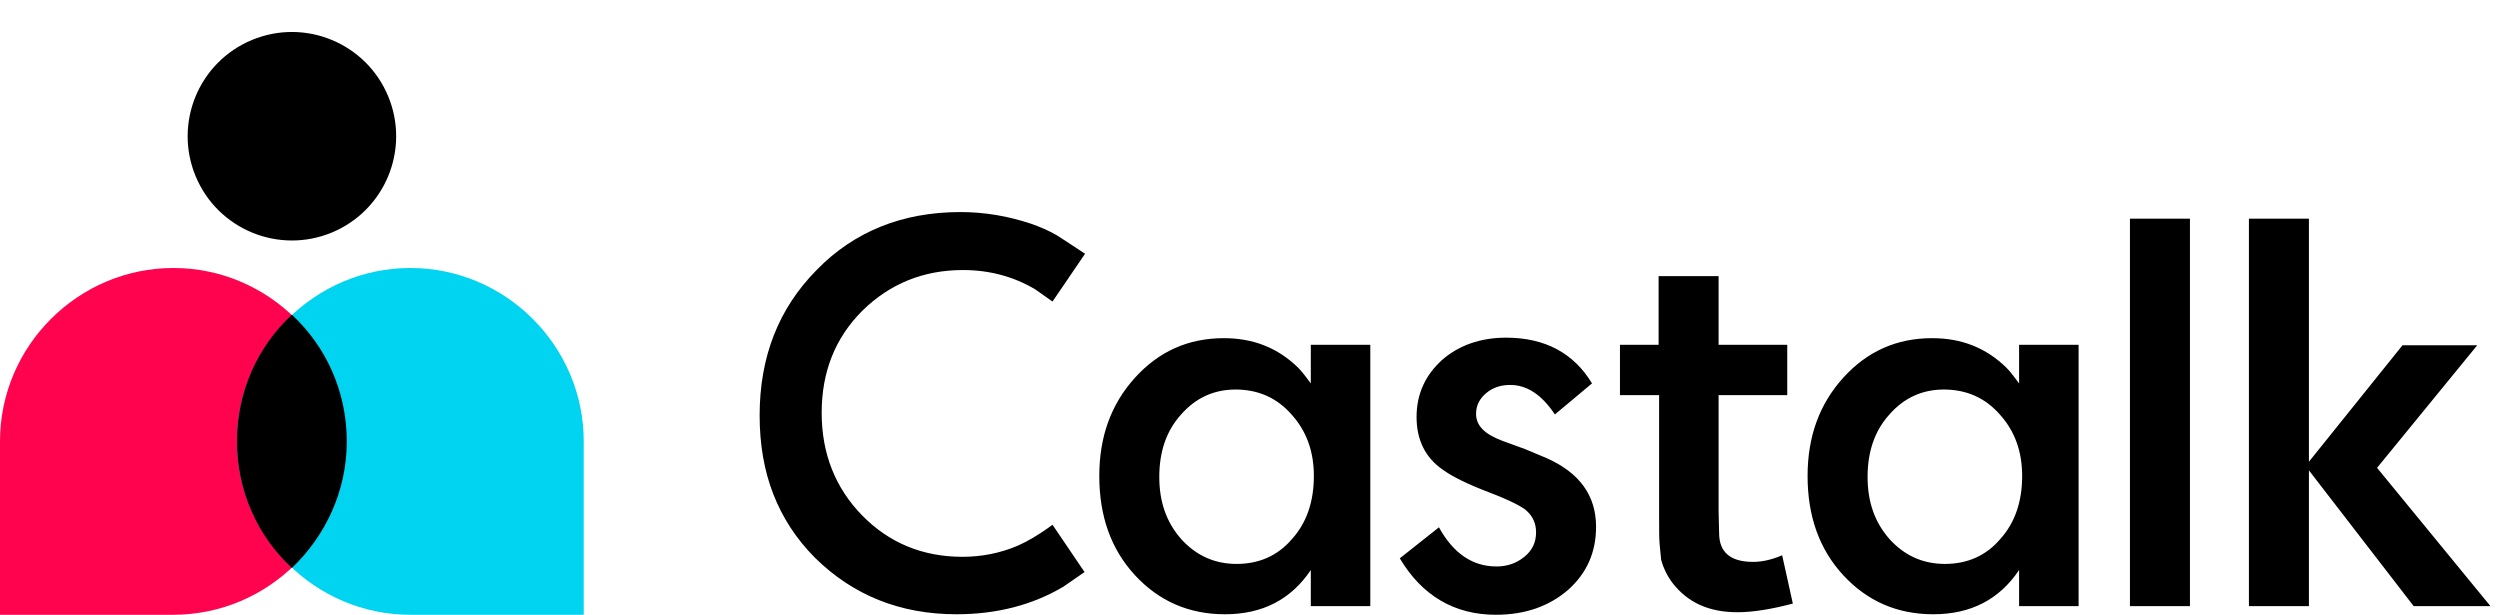
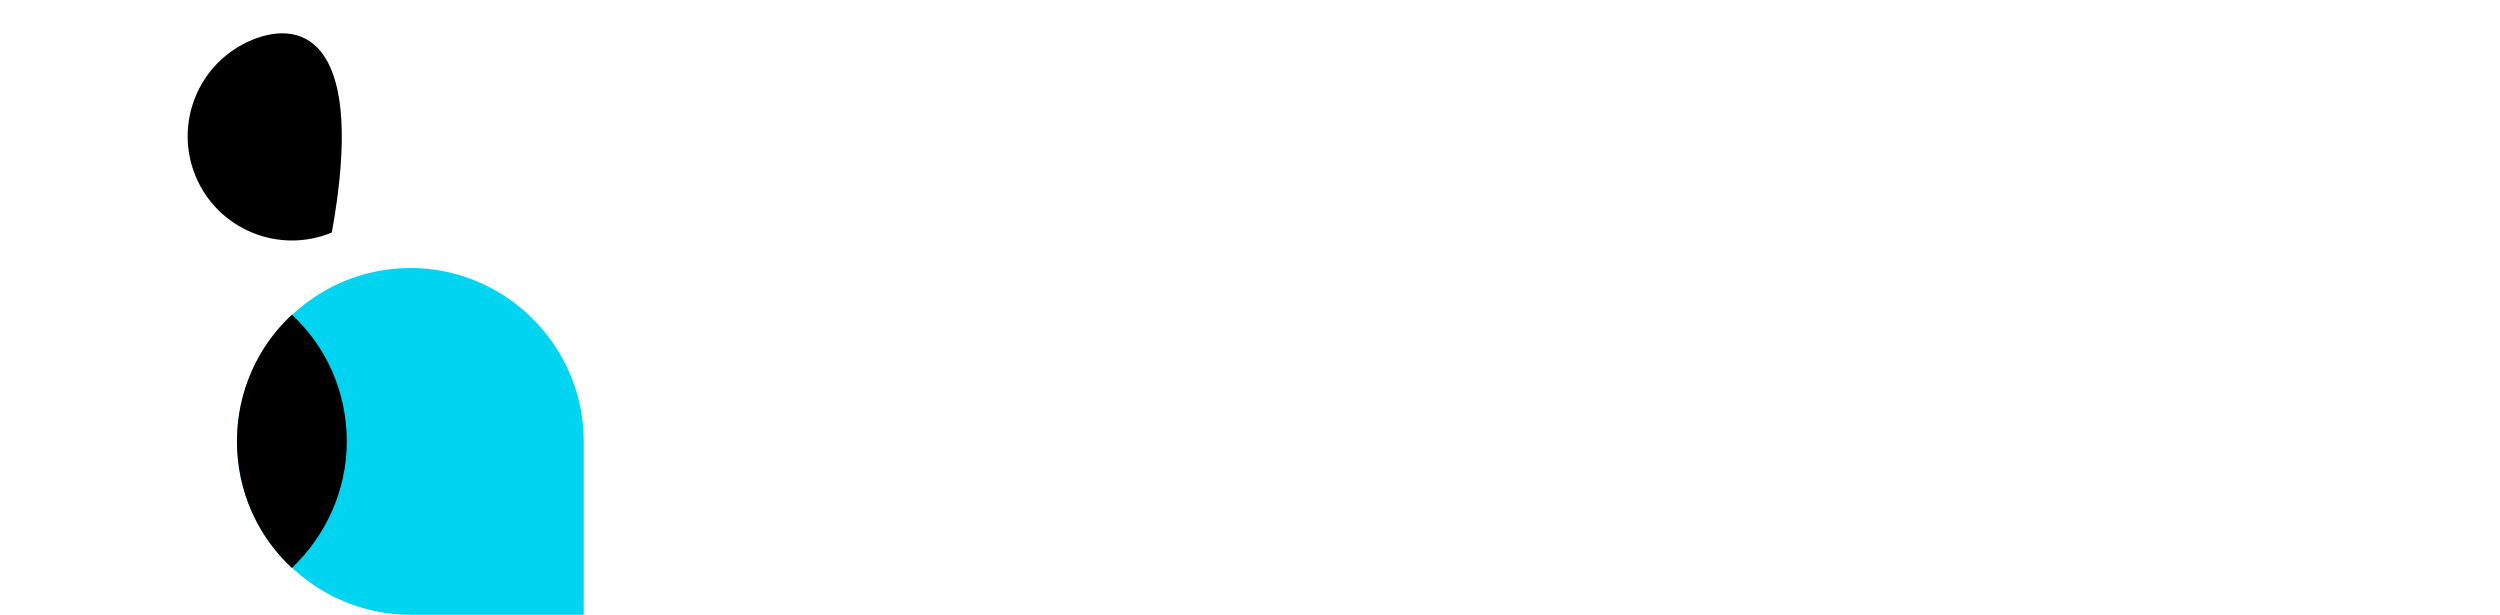
<svg xmlns="http://www.w3.org/2000/svg" width="183" height="45" viewBox="0 0 183 45" fill="none">
-   <path fill-rule="evenodd" clip-rule="evenodd" d="M0 45.001V32.309C0 25.312 5.732 19.617 12.692 19.617C19.689 19.617 25.384 25.349 25.384 32.309C25.384 39.306 19.652 45.001 12.692 45.001H0Z" fill="#FF034F" />
  <path fill-rule="evenodd" clip-rule="evenodd" d="M42.729 45.001V32.309C42.729 25.312 36.998 19.617 30.038 19.617C23.04 19.617 17.346 25.349 17.346 32.309C17.346 39.306 23.078 45.001 30.038 45.001H42.729Z" fill="#00D4F0" />
  <path fill-rule="evenodd" clip-rule="evenodd" d="M21.365 23.039C23.859 25.347 25.385 28.659 25.385 32.307C25.385 35.954 23.822 39.23 21.365 41.574C18.872 39.267 17.346 35.954 17.346 32.307C17.346 28.659 18.872 25.347 21.365 23.039Z" fill="black" />
-   <path d="M24.288 17.022C28.181 15.41 30.03 10.946 28.417 7.053C26.805 3.16 22.341 1.311 18.448 2.924C14.555 4.536 12.706 9 14.318 12.893C15.931 16.786 20.395 18.635 24.288 17.022Z" fill="black" />
-   <path fill-rule="evenodd" clip-rule="evenodd" d="M79.426 18.575L77.044 22.074L75.778 21.181C74.215 20.25 72.429 19.767 70.493 19.767C67.59 19.767 65.134 20.771 63.124 22.744C61.114 24.754 60.146 27.248 60.146 30.225C60.146 33.203 61.151 35.734 63.124 37.743C65.097 39.753 67.553 40.758 70.456 40.758C71.833 40.758 73.21 40.498 74.513 39.939C75.183 39.642 76.039 39.158 77.044 38.413L79.389 41.875L77.826 42.954C75.555 44.294 72.95 44.964 70.009 44.964C65.915 44.964 62.454 43.587 59.662 40.833C58.285 39.456 57.28 37.892 56.61 36.18C55.94 34.468 55.605 32.533 55.605 30.411C55.605 26.131 56.983 22.595 59.774 19.767C62.528 16.938 66.064 15.523 70.307 15.523C72.094 15.523 73.806 15.821 75.481 16.38C76.113 16.603 76.746 16.863 77.379 17.235C77.9 17.57 78.644 18.054 79.426 18.575ZM95.951 28.066V25.238H100.306V44.368H95.951V41.726C94.5 43.885 92.416 44.964 89.661 44.964C87.019 44.964 84.823 43.996 83.073 42.098C81.324 40.2 80.468 37.781 80.468 34.84C80.468 31.974 81.324 29.592 83.073 27.657C84.823 25.722 86.981 24.754 89.587 24.754C91.746 24.754 93.532 25.461 95.021 26.913C95.319 27.21 95.617 27.62 95.951 28.066ZM90.443 28.513C88.88 28.513 87.54 29.108 86.46 30.337C85.381 31.528 84.86 33.054 84.86 34.915C84.86 36.739 85.381 38.227 86.46 39.456C87.54 40.647 88.88 41.279 90.517 41.279C92.155 41.279 93.532 40.684 94.574 39.456C95.654 38.264 96.175 36.701 96.175 34.84C96.175 33.017 95.617 31.528 94.537 30.337C93.458 29.108 92.081 28.513 90.443 28.513ZM102.465 40.87L105.331 38.599C106.373 40.498 107.787 41.465 109.537 41.465C110.318 41.465 110.988 41.242 111.584 40.758C112.179 40.274 112.44 39.679 112.44 38.972C112.44 38.339 112.216 37.818 111.77 37.408C111.472 37.111 110.541 36.627 108.978 36.031C107.415 35.436 106.298 34.878 105.629 34.394C104.326 33.5 103.693 32.198 103.693 30.523C103.693 28.848 104.326 27.471 105.554 26.354C106.782 25.275 108.383 24.717 110.244 24.717C113.072 24.717 115.194 25.833 116.534 28.066L113.817 30.337C112.849 28.885 111.77 28.178 110.541 28.178C109.872 28.178 109.276 28.364 108.792 28.774C108.308 29.183 108.048 29.667 108.048 30.3C108.048 31.156 108.681 31.788 109.983 32.272L111.621 32.868L113.221 33.538C115.641 34.617 116.832 36.292 116.832 38.562C116.832 40.423 116.162 41.949 114.785 43.178C113.407 44.368 111.658 45.001 109.499 45.001C106.485 45.001 104.103 43.624 102.465 40.87ZM118.581 28.922V25.238H121.41V20.213H125.801V25.238H130.826V28.922H125.801V37.408L125.839 39.009C125.839 40.423 126.658 41.13 128.332 41.13C128.965 41.13 129.672 40.981 130.454 40.647L131.236 44.182C129.672 44.592 128.332 44.815 127.179 44.815C125.094 44.815 123.531 44.108 122.415 42.656C122.005 42.098 121.745 41.54 121.596 40.981C121.558 40.609 121.521 40.237 121.484 39.828C121.447 39.418 121.447 38.823 121.447 37.929V28.922H118.581ZM147.798 28.066V25.238H152.153V44.368H147.798V41.726C146.347 43.885 144.262 44.964 141.508 44.964C138.866 44.964 136.67 43.996 134.92 42.098C133.171 40.2 132.315 37.781 132.315 34.84C132.315 31.974 133.171 29.592 134.92 27.657C136.67 25.722 138.828 24.754 141.434 24.754C143.592 24.754 145.379 25.461 146.868 26.913C147.165 27.21 147.463 27.62 147.798 28.066ZM142.29 28.513C140.727 28.513 139.387 29.108 138.307 30.337C137.228 31.528 136.707 33.054 136.707 34.915C136.707 36.739 137.228 38.227 138.307 39.456C139.387 40.647 140.727 41.279 142.364 41.279C144.002 41.279 145.379 40.684 146.421 39.456C147.5 38.264 148.022 36.701 148.022 34.84C148.022 33.017 147.463 31.528 146.384 30.337C145.305 29.108 143.927 28.513 142.29 28.513ZM155.912 44.368V16.007H160.304V44.368H155.912ZM164.621 44.368V16.007H169.013V33.798L175.862 25.275H181.333L174.001 34.245L182.301 44.368H176.681L169.013 34.431V44.368H164.621Z" fill="black" />
+   <path d="M24.288 17.022C26.805 3.16 22.341 1.311 18.448 2.924C14.555 4.536 12.706 9 14.318 12.893C15.931 16.786 20.395 18.635 24.288 17.022Z" fill="black" />
</svg>